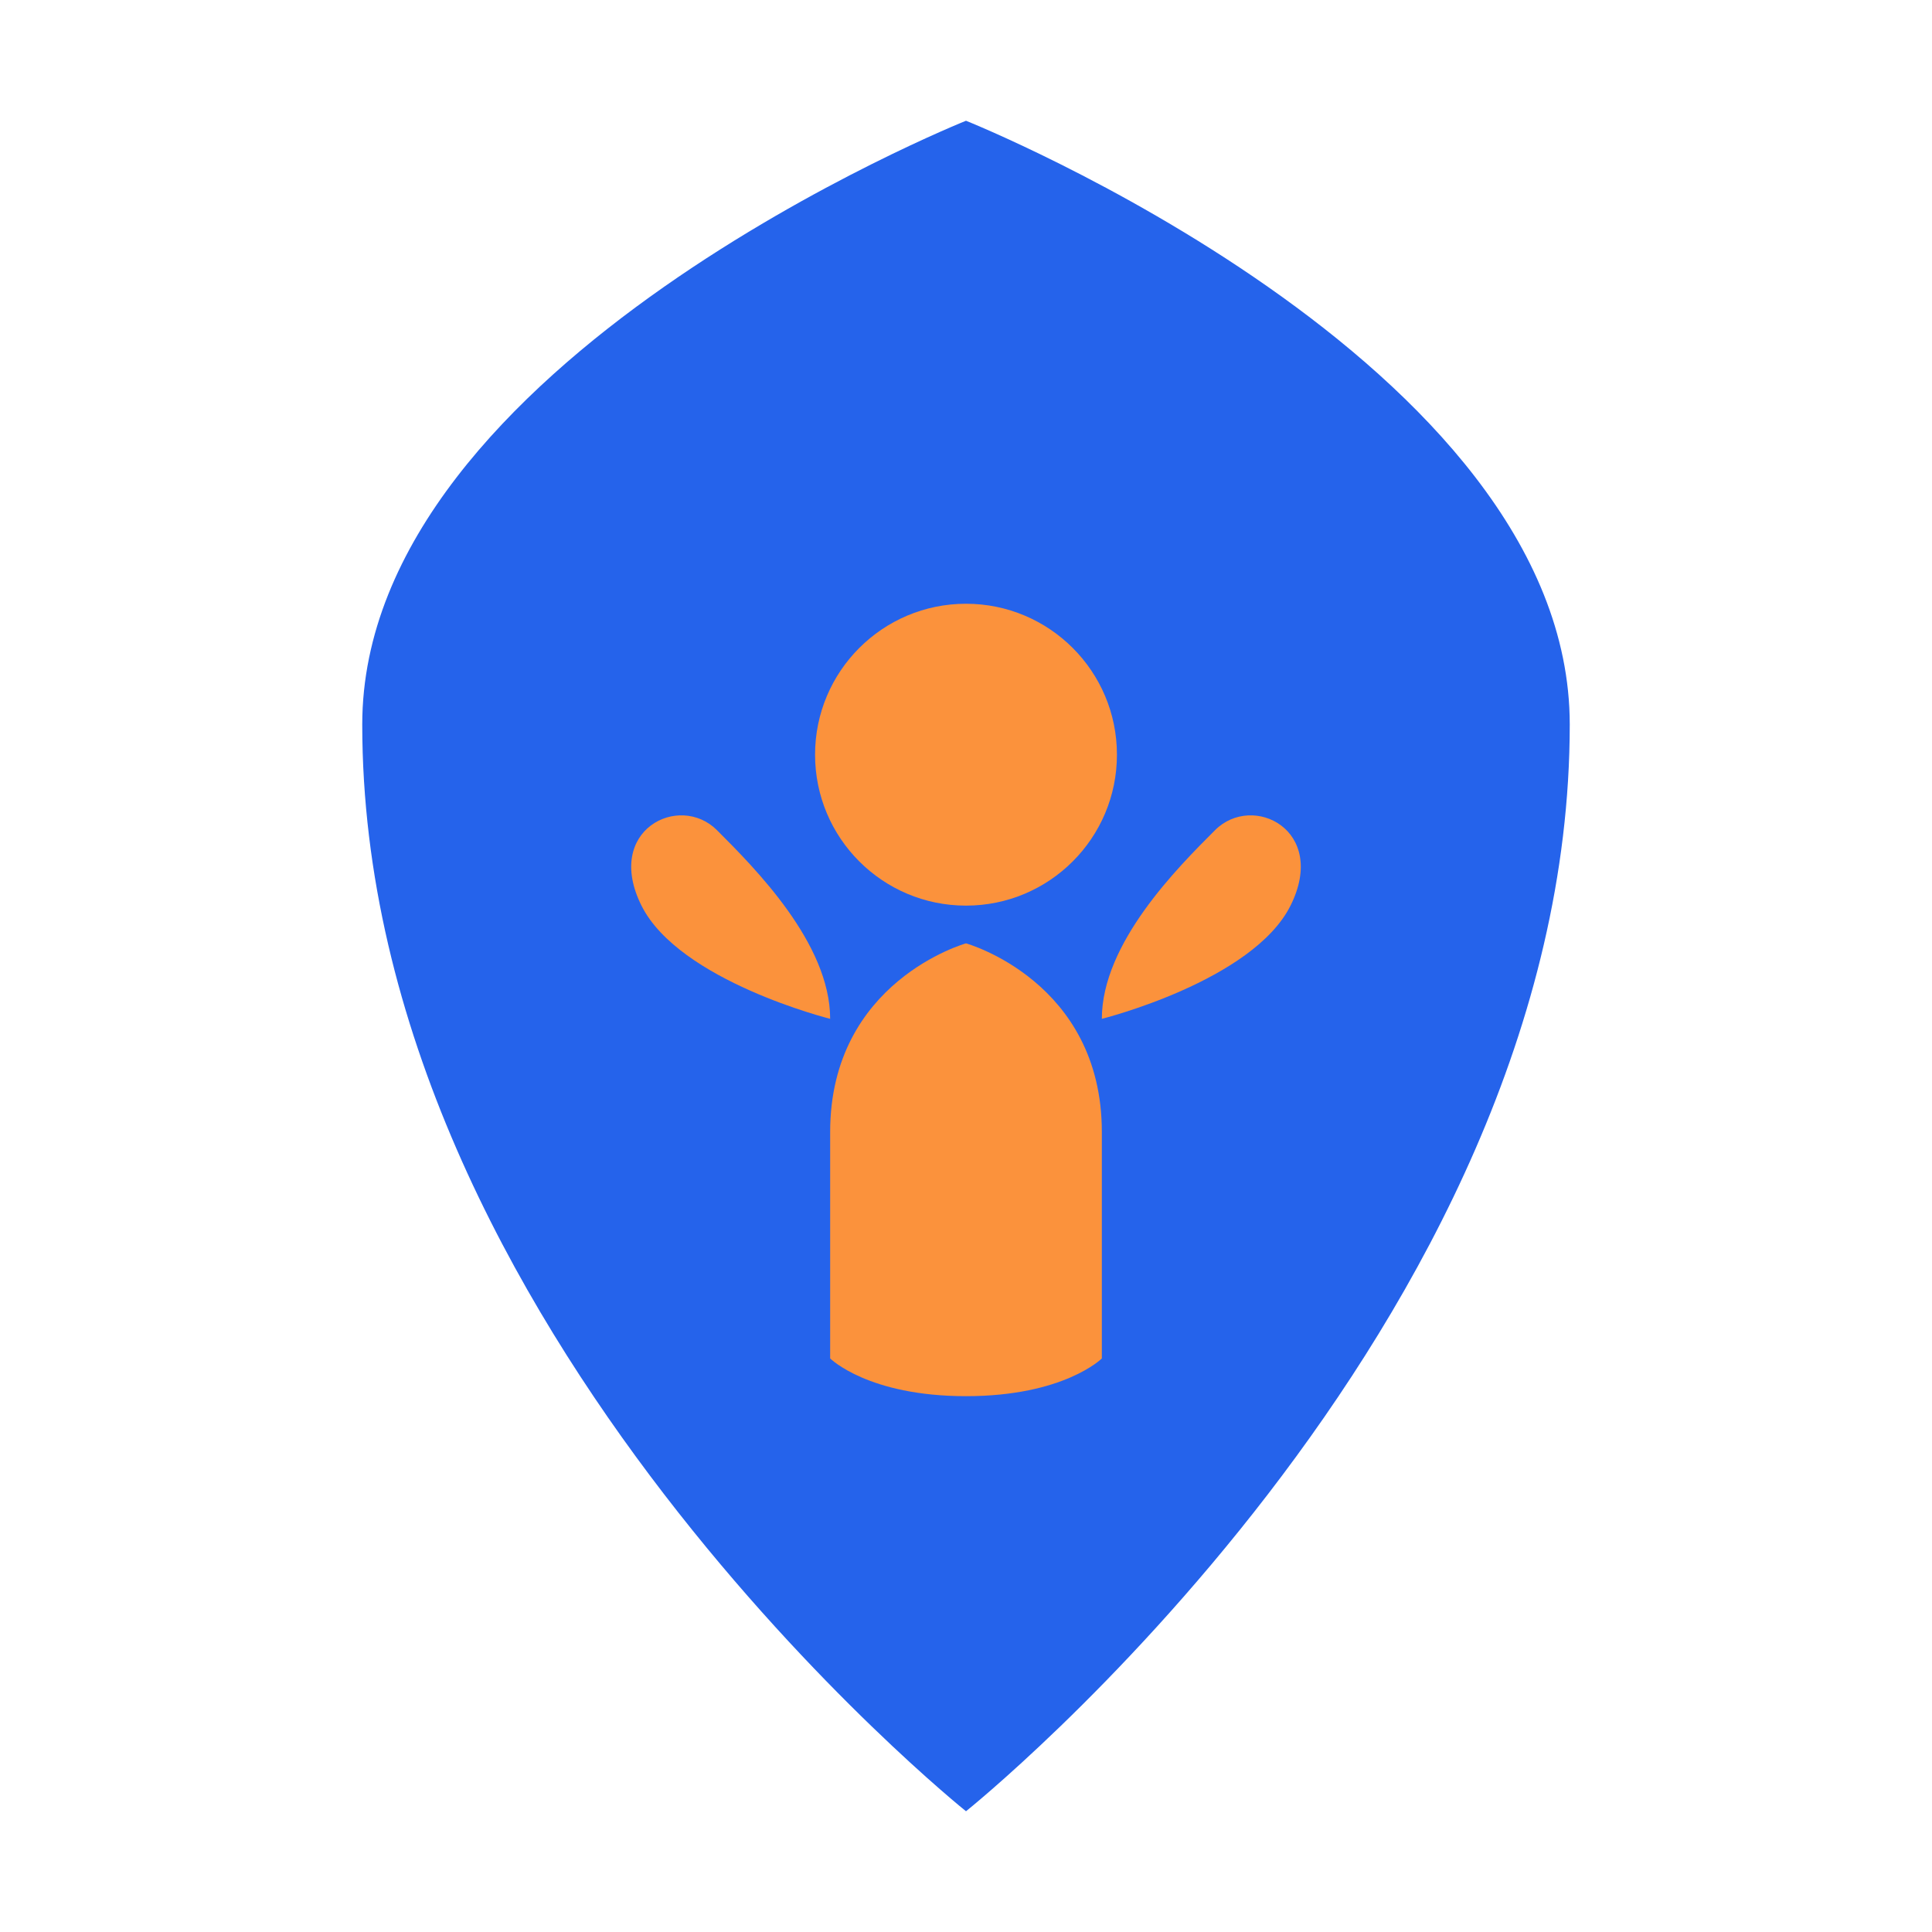
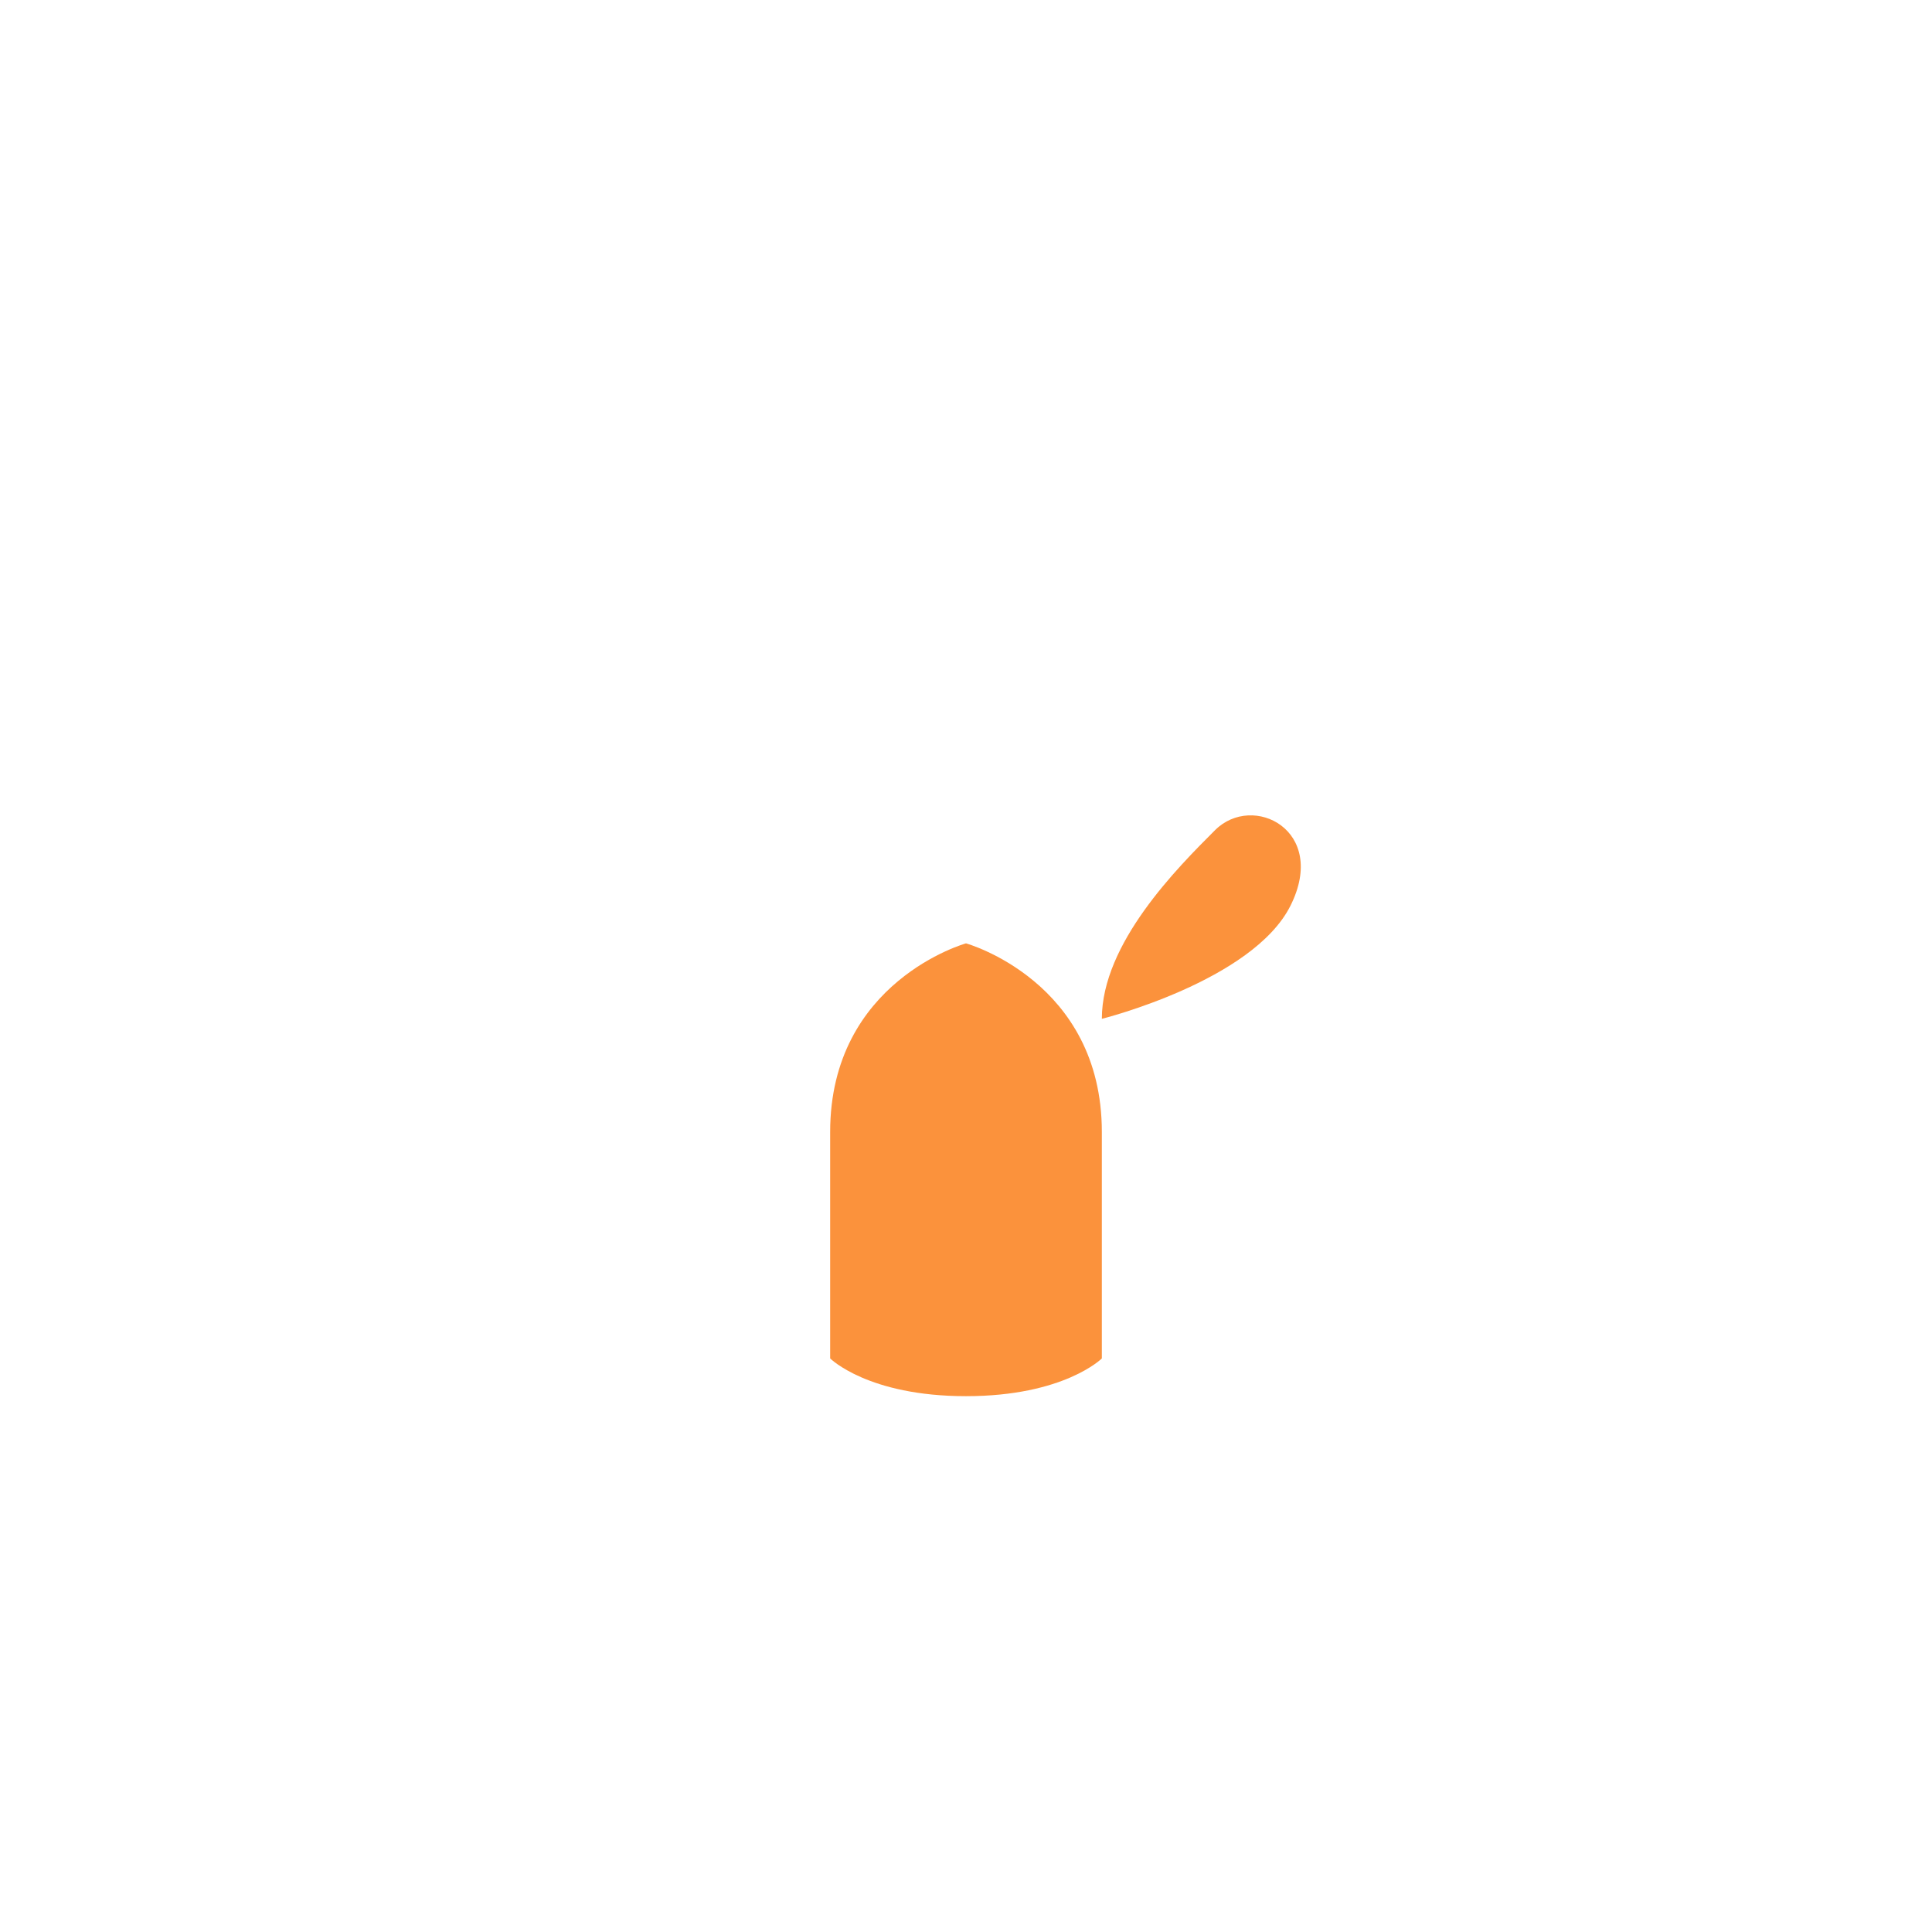
<svg xmlns="http://www.w3.org/2000/svg" width="512" height="512" viewBox="0 0 512 512" fill="none">
-   <path d="M256 32C256 32 96 96 96 192C96 352 256 480 256 480C256 480 416 352 416 192C416 96 256 32 256 32Z" fill="#2563EB" />
-   <circle cx="256" cy="200" r="40" fill="#FB923C" />
  <path d="M256 250C256 250 220 260 220 300L220 360C220 360 230 370 256 370C282 370 292 360 292 360L292 300C292 260 256 250 256 250Z" fill="#FB923C" />
-   <path d="M220 270C220 270 180 260 170 240C160 220 180 210 190 220C200 230 220 250 220 270Z" fill="#FB923C" />
  <path d="M292 270C292 270 332 260 342 240C352 220 332 210 322 220C312 230 292 250 292 270Z" fill="#FB923C" />
</svg>